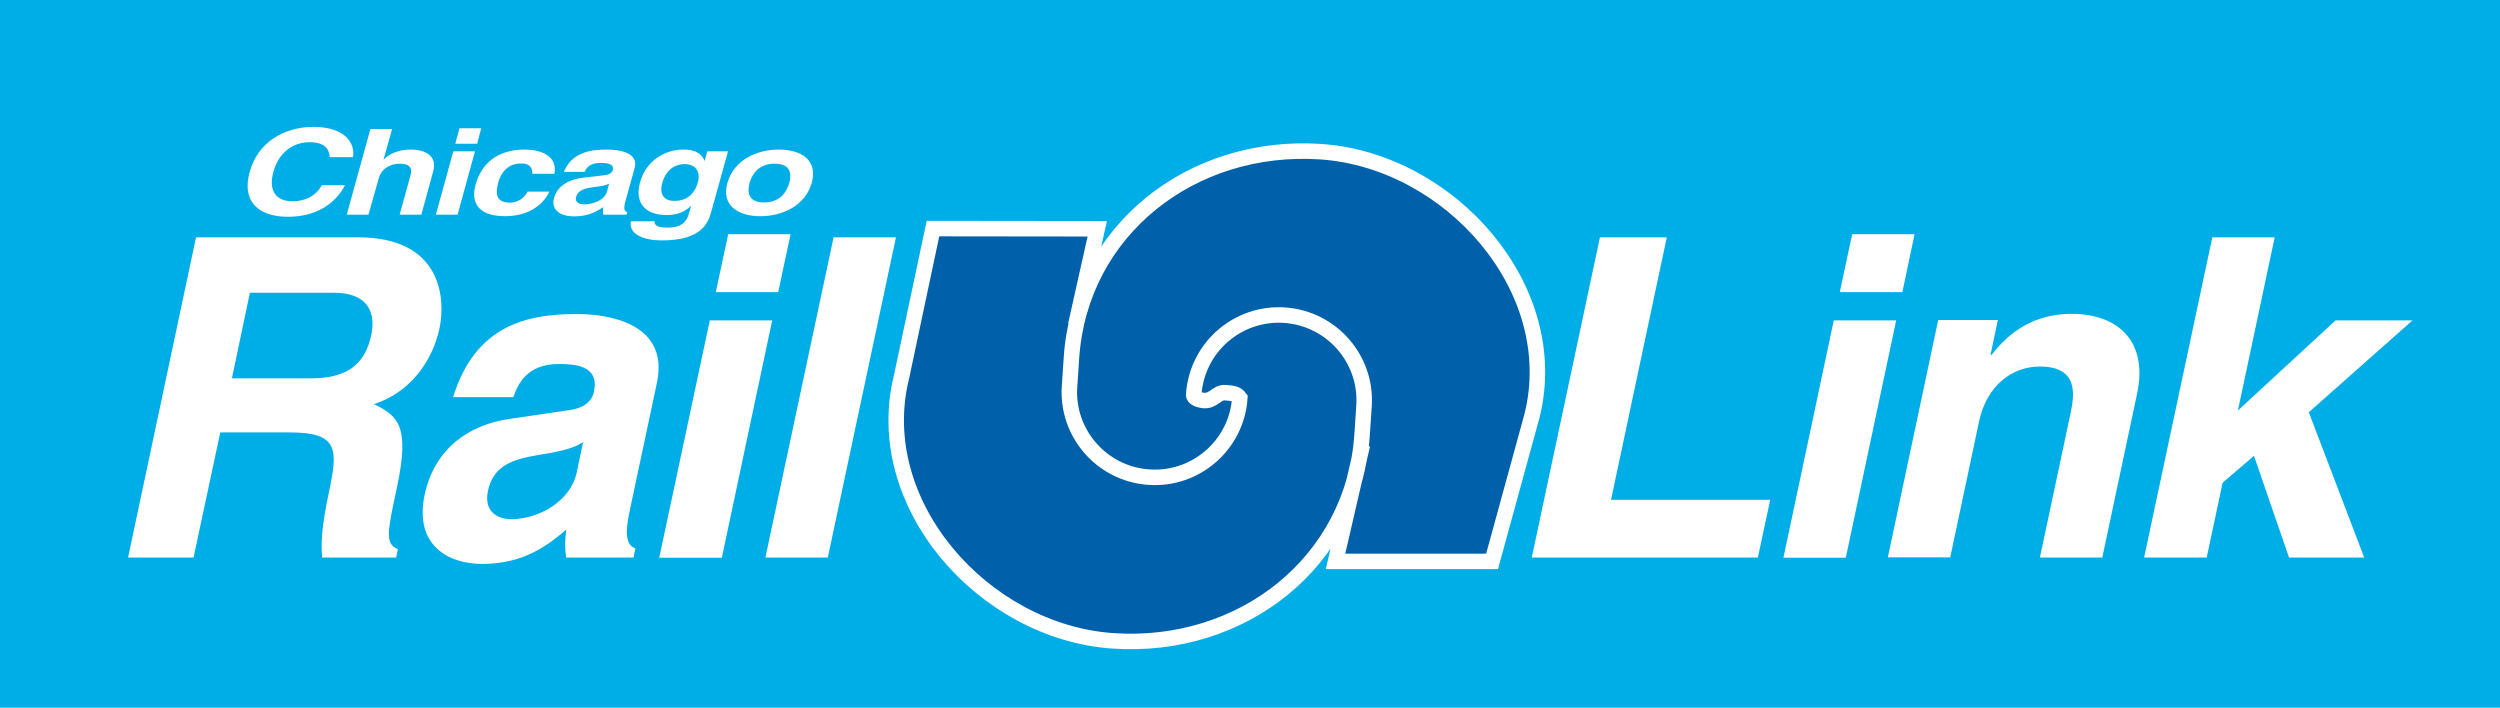
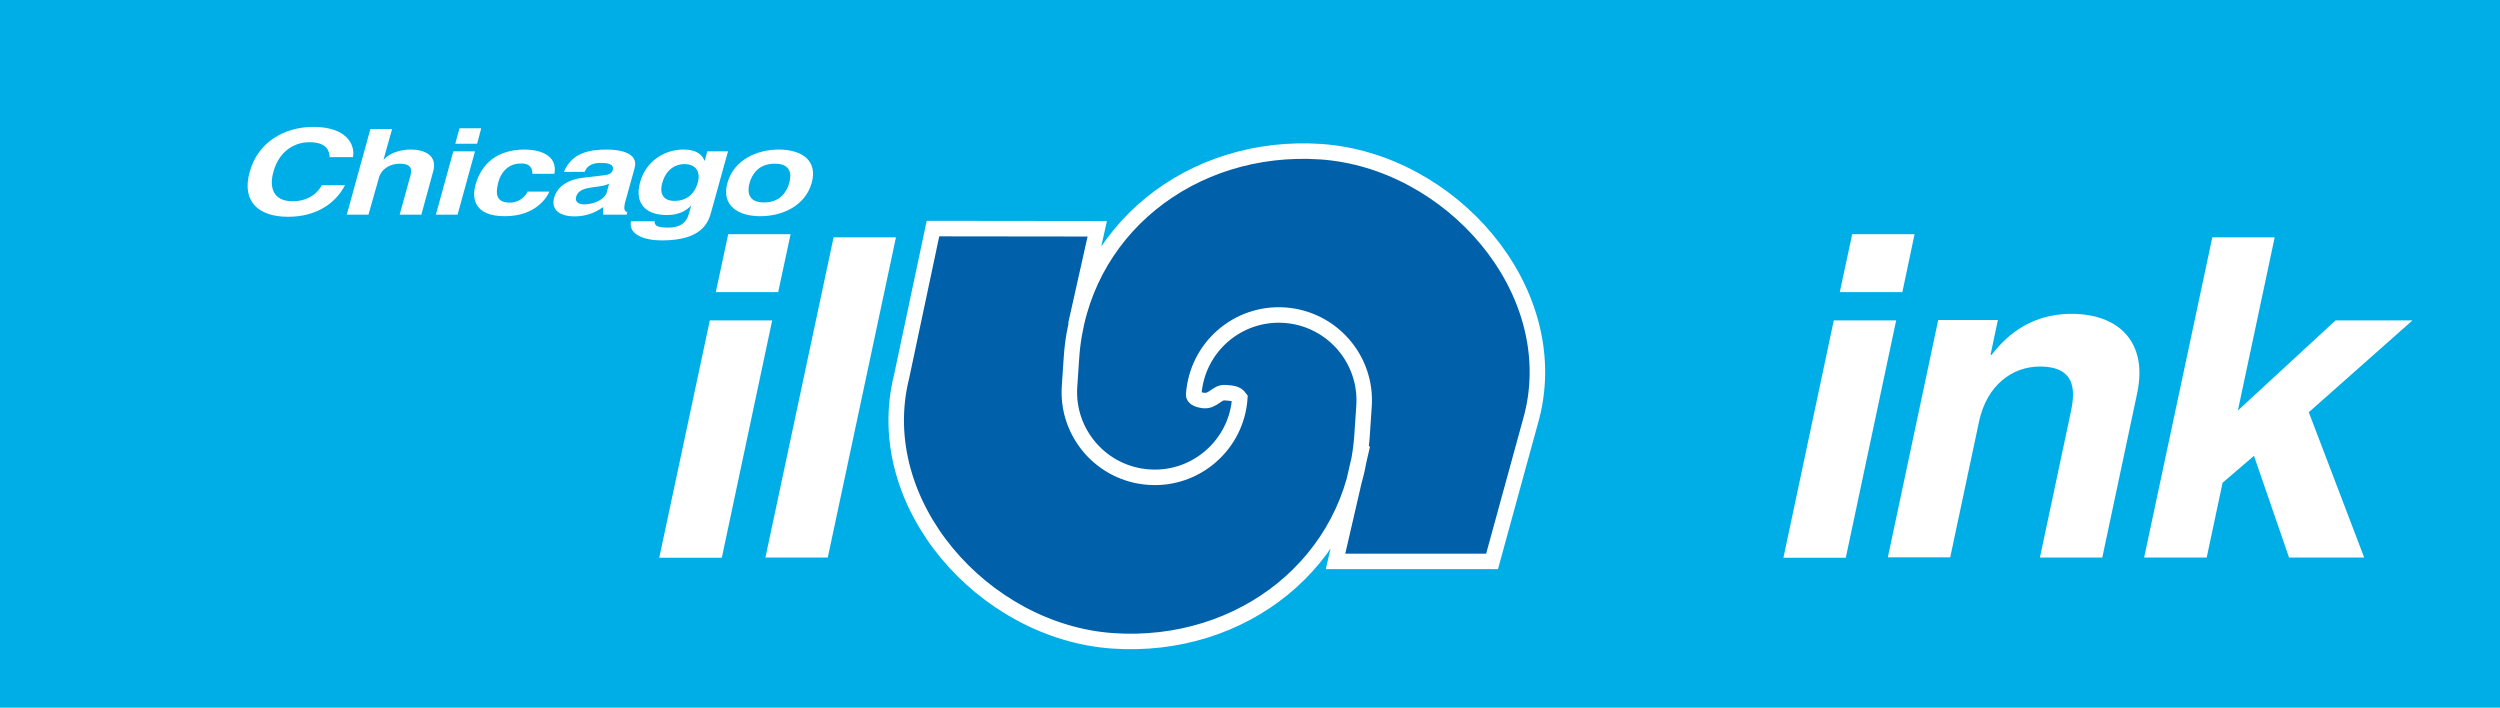
<svg xmlns="http://www.w3.org/2000/svg" version="1.1" viewBox="0 0 12.905 3.653" xml:space="preserve">
  <style type="text/css"> .st0{fill:#00AEE7;} .st1{fill:#0060A9;} .st2{fill:none;stroke:#FFFFFF;stroke-width:0.08;} .st3{fill:#FFFFFF;} </style>
  <g transform="translate(-.299 -4.613)">
    <rect class="st0" x=".299" y="4.613" width="12.905" height="3.653" />
    <path class="st1" d="m7.055 5.392c-0.582-0.013-1.083 0.354-1.201 0.898h-0.002l0.111-0.496-0.848-0.002-0.162 0.764c-0.164 0.656 0.423 1.319 1.09 1.365 0.585 0.04 1.097-0.301 1.246-0.826l-0.096 0.416h0.807l0.207-0.752c0.165-0.656-0.423-1.317-1.09-1.363-0.021-0.001-0.042-0.003-0.062-0.004zm-0.17 0.848c0.015-4.658e-4 0.032-0.001 0.047 0l-0.107 0.006c0.02-0.004 0.04-0.005 0.061-0.006zm0.441 0.668 0.006 0.002-0.018 0.07c0.004-0.023 0.009-0.048 0.012-0.072z" />
    <path class="st2" d="m5.852 6.29 0.111-0.496-0.848-1e-3 -0.162 0.764c-0.164 0.656 0.423 1.318 1.09 1.364 0.668 0.046 1.242-0.406 1.287-1.062l0.01-0.149c0.017-0.243-0.167-0.453-0.409-0.47-0.243-0.017-0.453 0.166-0.47 0.409 0 0-7e-3 0.023 0.047 0.031s0.071-0.044 0.116-0.04c0.034 3e-3 0.058 3e-3 0.075 0.027-0.016 0.242-0.227 0.426-0.469 0.409-0.243-0.016-0.427-0.227-0.41-0.469l0.01-0.149c0.045-0.656 0.62-1.107 1.287-1.062 0.667 0.046 1.255 0.708 1.09 1.364l-0.206 0.751h-0.808l0.139-0.602" />
    <polygon class="st3" points="11.851 6.732 12.355 6.267 12.752 6.267 12.217 6.741 12.503 7.491 12.115 7.491 11.934 6.966 11.772 7.105 11.69 7.491 11.367 7.491 11.719 5.838 12.041 5.838" />
    <path class="st3" d="m11.151 7.491h-0.322l0.158-0.744c0.019-0.09 0.046-0.242-0.158-0.242-0.143 0-0.274 0.097-0.314 0.283l-0.149 0.702h-0.322l0.26-1.225h0.308l-0.038 0.18h5e-3c0.059-0.074 0.18-0.212 0.413-0.212 0.239 0 0.396 0.141 0.339 0.41z" />
    <path class="st3" d="m10.087 6.267-0.26 1.225h-0.322l0.26-1.225zm0.032-0.146h-0.323l0.064-0.299h0.322z" />
-     <polygon class="st3" points="8.558 5.838 8.903 5.838 8.615 7.193 9.437 7.193 9.373 7.491 8.206 7.491" />
    <polygon class="st3" points="4.572 7.491 4.25 7.491 4.602 5.838 4.924 5.838" />
    <path class="st3" d="m4.285 6.267-0.26 1.225h-0.323l0.261-1.225zm0.031-0.146h-0.322l0.064-0.299h0.322z" />
-     <path class="st3" d="m3.549 7.252c-0.031 0.146-6e-3 0.178 0.03 0.192l-0.01 0.047h-0.348c-6e-3 -0.057-7e-3 -0.075 1e-3 -0.144-0.09 0.076-0.215 0.177-0.434 0.177-0.184 0-0.351-0.104-0.297-0.357 0.051-0.239 0.229-0.362 0.44-0.392l0.3-0.044c0.052-6e-3 0.119-0.027 0.134-0.096 0.029-0.136-0.099-0.143-0.182-0.143-0.161 0-0.21 0.1-0.234 0.171h-0.311c0.116-0.376 0.388-0.429 0.639-0.429 0.173 0 0.477 0.053 0.413 0.355zm-0.24-0.357c-0.038 0.026-0.095 0.046-0.233 0.067-0.124 0.021-0.23 0.051-0.258 0.184-0.024 0.113 0.056 0.147 0.119 0.147 0.143 0 0.307-0.092 0.339-0.241z" />
-     <path class="st3" d="m1.311 5.838h0.836c0.439 0 0.451 0.325 0.421 0.468-0.038 0.182-0.163 0.338-0.339 0.393 0.123 0.06 0.186 0.111 0.121 0.42-0.052 0.242-0.065 0.301 3e-3 0.329l-9e-3 0.043h-0.382c-7e-3 -0.078-2e-3 -0.163 0.034-0.333 0.048-0.226 0.053-0.313-0.203-0.313h-0.357l-0.138 0.646h-0.338zm0.59 0.728c0.179 0 0.281-0.062 0.315-0.226 0.018-0.087 6e-3 -0.216-0.196-0.216h-0.431l-0.093 0.442z" />
    <path class="st3" d="m4.224 5.729c-0.114 0-0.203-0.054-0.17-0.172s0.151-0.172 0.265-0.172c0.115 0 0.203 0.054 0.17 0.172s-0.151 0.172-0.265 0.172m0.074-0.271c-0.086 0-0.118 0.058-0.13 0.1-0.011 0.042-0.011 0.1 0.075 0.1s0.118-0.058 0.13-0.1 0.012-0.1-0.075-0.1" />
    <path class="st3" d="m4.057 5.394-0.086 0.31c-0.015 0.056-0.046 0.15-0.256 0.15-0.088 0-0.173-0.029-0.159-0.099h0.122c0 0.017 4e-3 0.033 0.069 0.033 0.06 0 0.095-0.022 0.109-0.075l0.011-0.04v1e-3c-0.025 0.025-0.06 0.049-0.127 0.049-0.102 0-0.168-0.055-0.137-0.169 0.031-0.113 0.13-0.169 0.223-0.169 0.08 0 0.101 0.036 0.109 0.057h2e-3l0.013-0.048zm-0.277 0.256c0.076 0 0.109-0.05 0.121-0.095 0.015-0.052-7e-3 -0.095-0.069-0.095-0.042 0-0.095 0.023-0.115 0.1-0.012 0.041-3e-3 0.09 0.063 0.09" />
    <path class="st3" d="m3.526 5.657c-0.01 0.039-1e-3 0.048 0.011 0.051l-3e-3 0.013h-0.121c-2e-3 -0.016-2e-3 -0.02 0-0.039-0.031 0.02-0.074 0.048-0.15 0.048-0.064 0-0.122-0.028-0.104-0.095 0.018-0.065 0.08-0.097 0.153-0.105l0.103-0.012c0.019-2e-3 0.041-7e-3 0.047-0.026 0.01-0.036-0.035-0.038-0.064-0.038-0.056 0-0.073 0.027-0.081 0.046h-0.107c0.041-0.1 0.135-0.115 0.222-0.115 0.06 0 0.165 0.014 0.143 0.095zm-0.083-0.096c-0.013 7e-3 -0.032 0.013-0.081 0.018-0.042 6e-3 -0.079 0.014-0.089 0.05-8e-3 0.03 0.019 0.039 0.041 0.039 0.049 0 0.107-0.024 0.118-0.065z" />
    <path class="st3" d="m3.135 5.601c-0.013 0.034-0.074 0.128-0.23 0.128-0.16 0-0.171-0.094-0.151-0.163 0.029-0.106 0.11-0.181 0.254-0.181 0.067 0 0.171 0.023 0.153 0.125h-0.114c1e-3 -0.022-7e-3 -0.055-0.06-0.053-0.07 0-0.104 0.054-0.115 0.094-9e-3 0.037-0.028 0.108 0.058 0.108 0.057 0 0.087-0.042 0.092-0.057h0.113z" />
    <path class="st3" d="m2.751 5.394-0.09 0.327h-0.112l0.09-0.327zm0.011-0.039h-0.113l0.022-0.08h0.112z" />
    <path class="st3" d="m2.474 5.721h-0.112l0.055-0.199c6e-3 -0.024 0.016-0.064-0.055-0.064-0.049 0-0.095 0.026-0.108 0.076l-0.053 0.187h-0.112l0.122-0.442h0.112l-0.044 0.157h2e-3c0.022-0.027 0.076-0.051 0.137-0.051 0.083 0 0.137 0.037 0.118 0.109z" />
    <path class="st3" d="m2.001 5.424c-3e-3 -0.026-8e-3 -0.077-0.106-0.077-0.058 0-0.151 0.03-0.185 0.154-0.022 0.08-1e-3 0.151 0.1 0.151 0.066 0 0.121-0.029 0.15-0.083h0.12c-0.05 0.096-0.15 0.163-0.294 0.163-0.153 0-0.241-0.079-0.198-0.232 0.042-0.154 0.18-0.232 0.328-0.232 0.172 0 0.217 0.091 0.205 0.156z" />
  </g>
</svg>